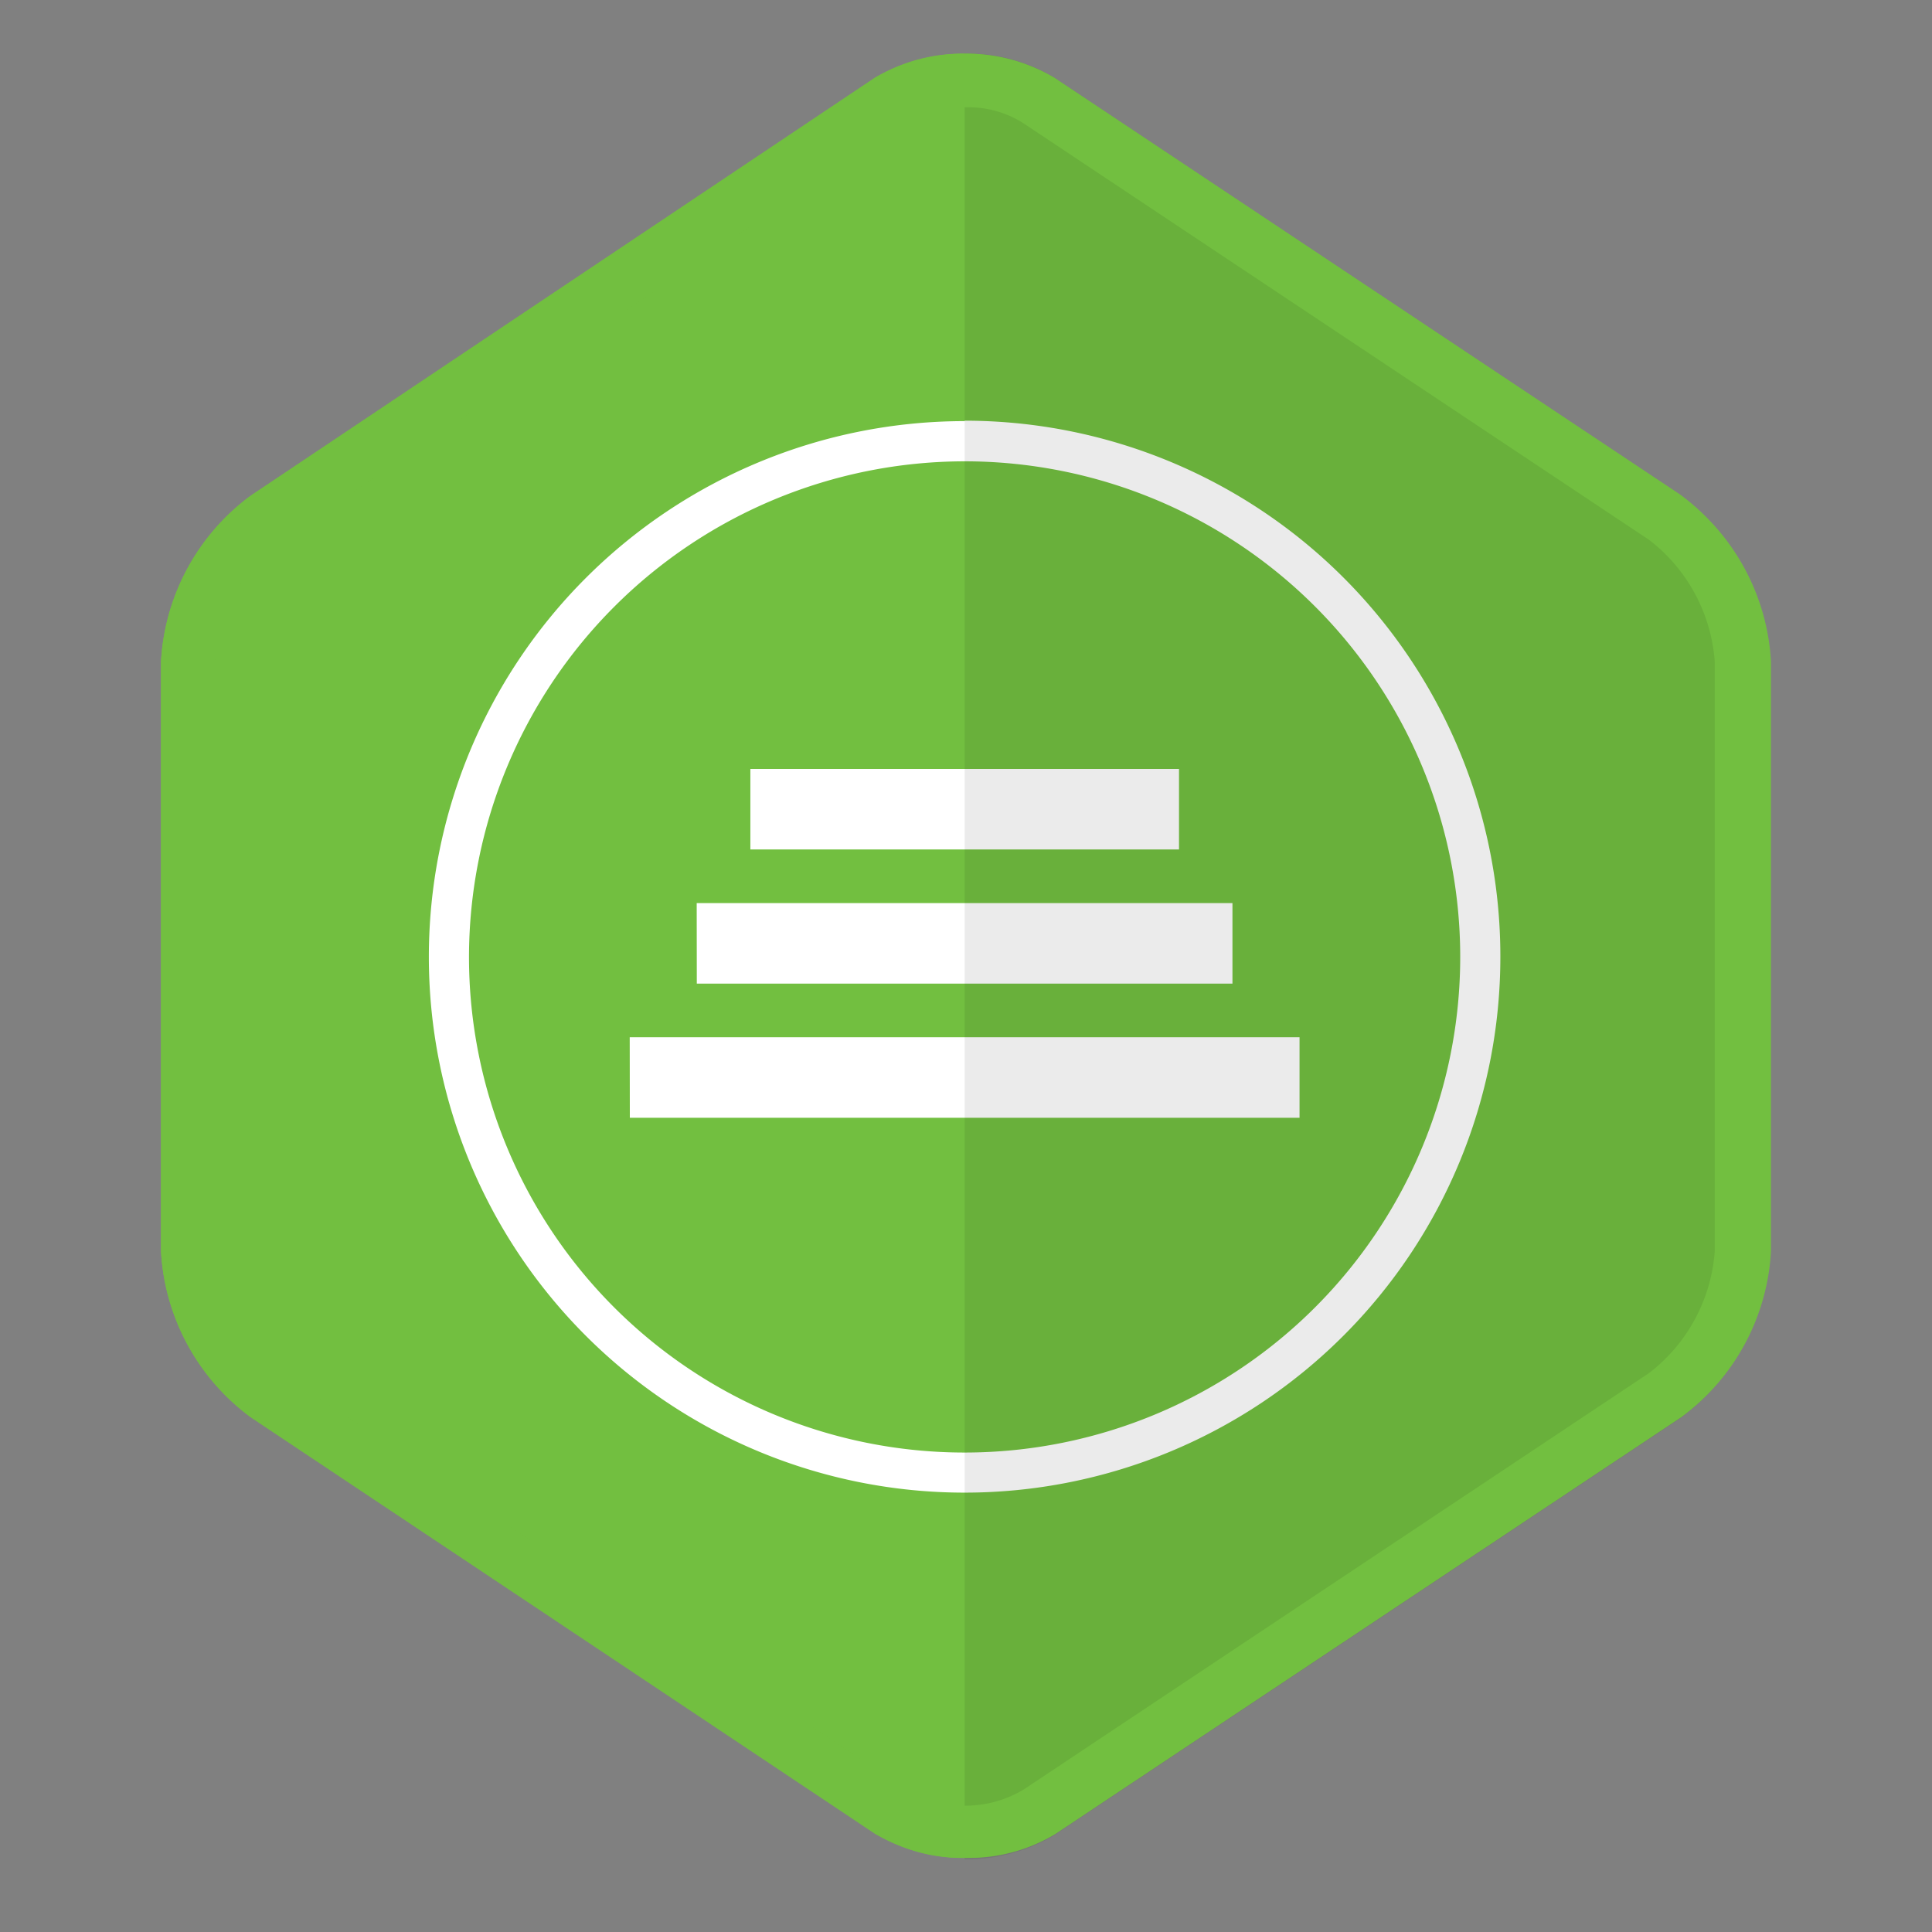
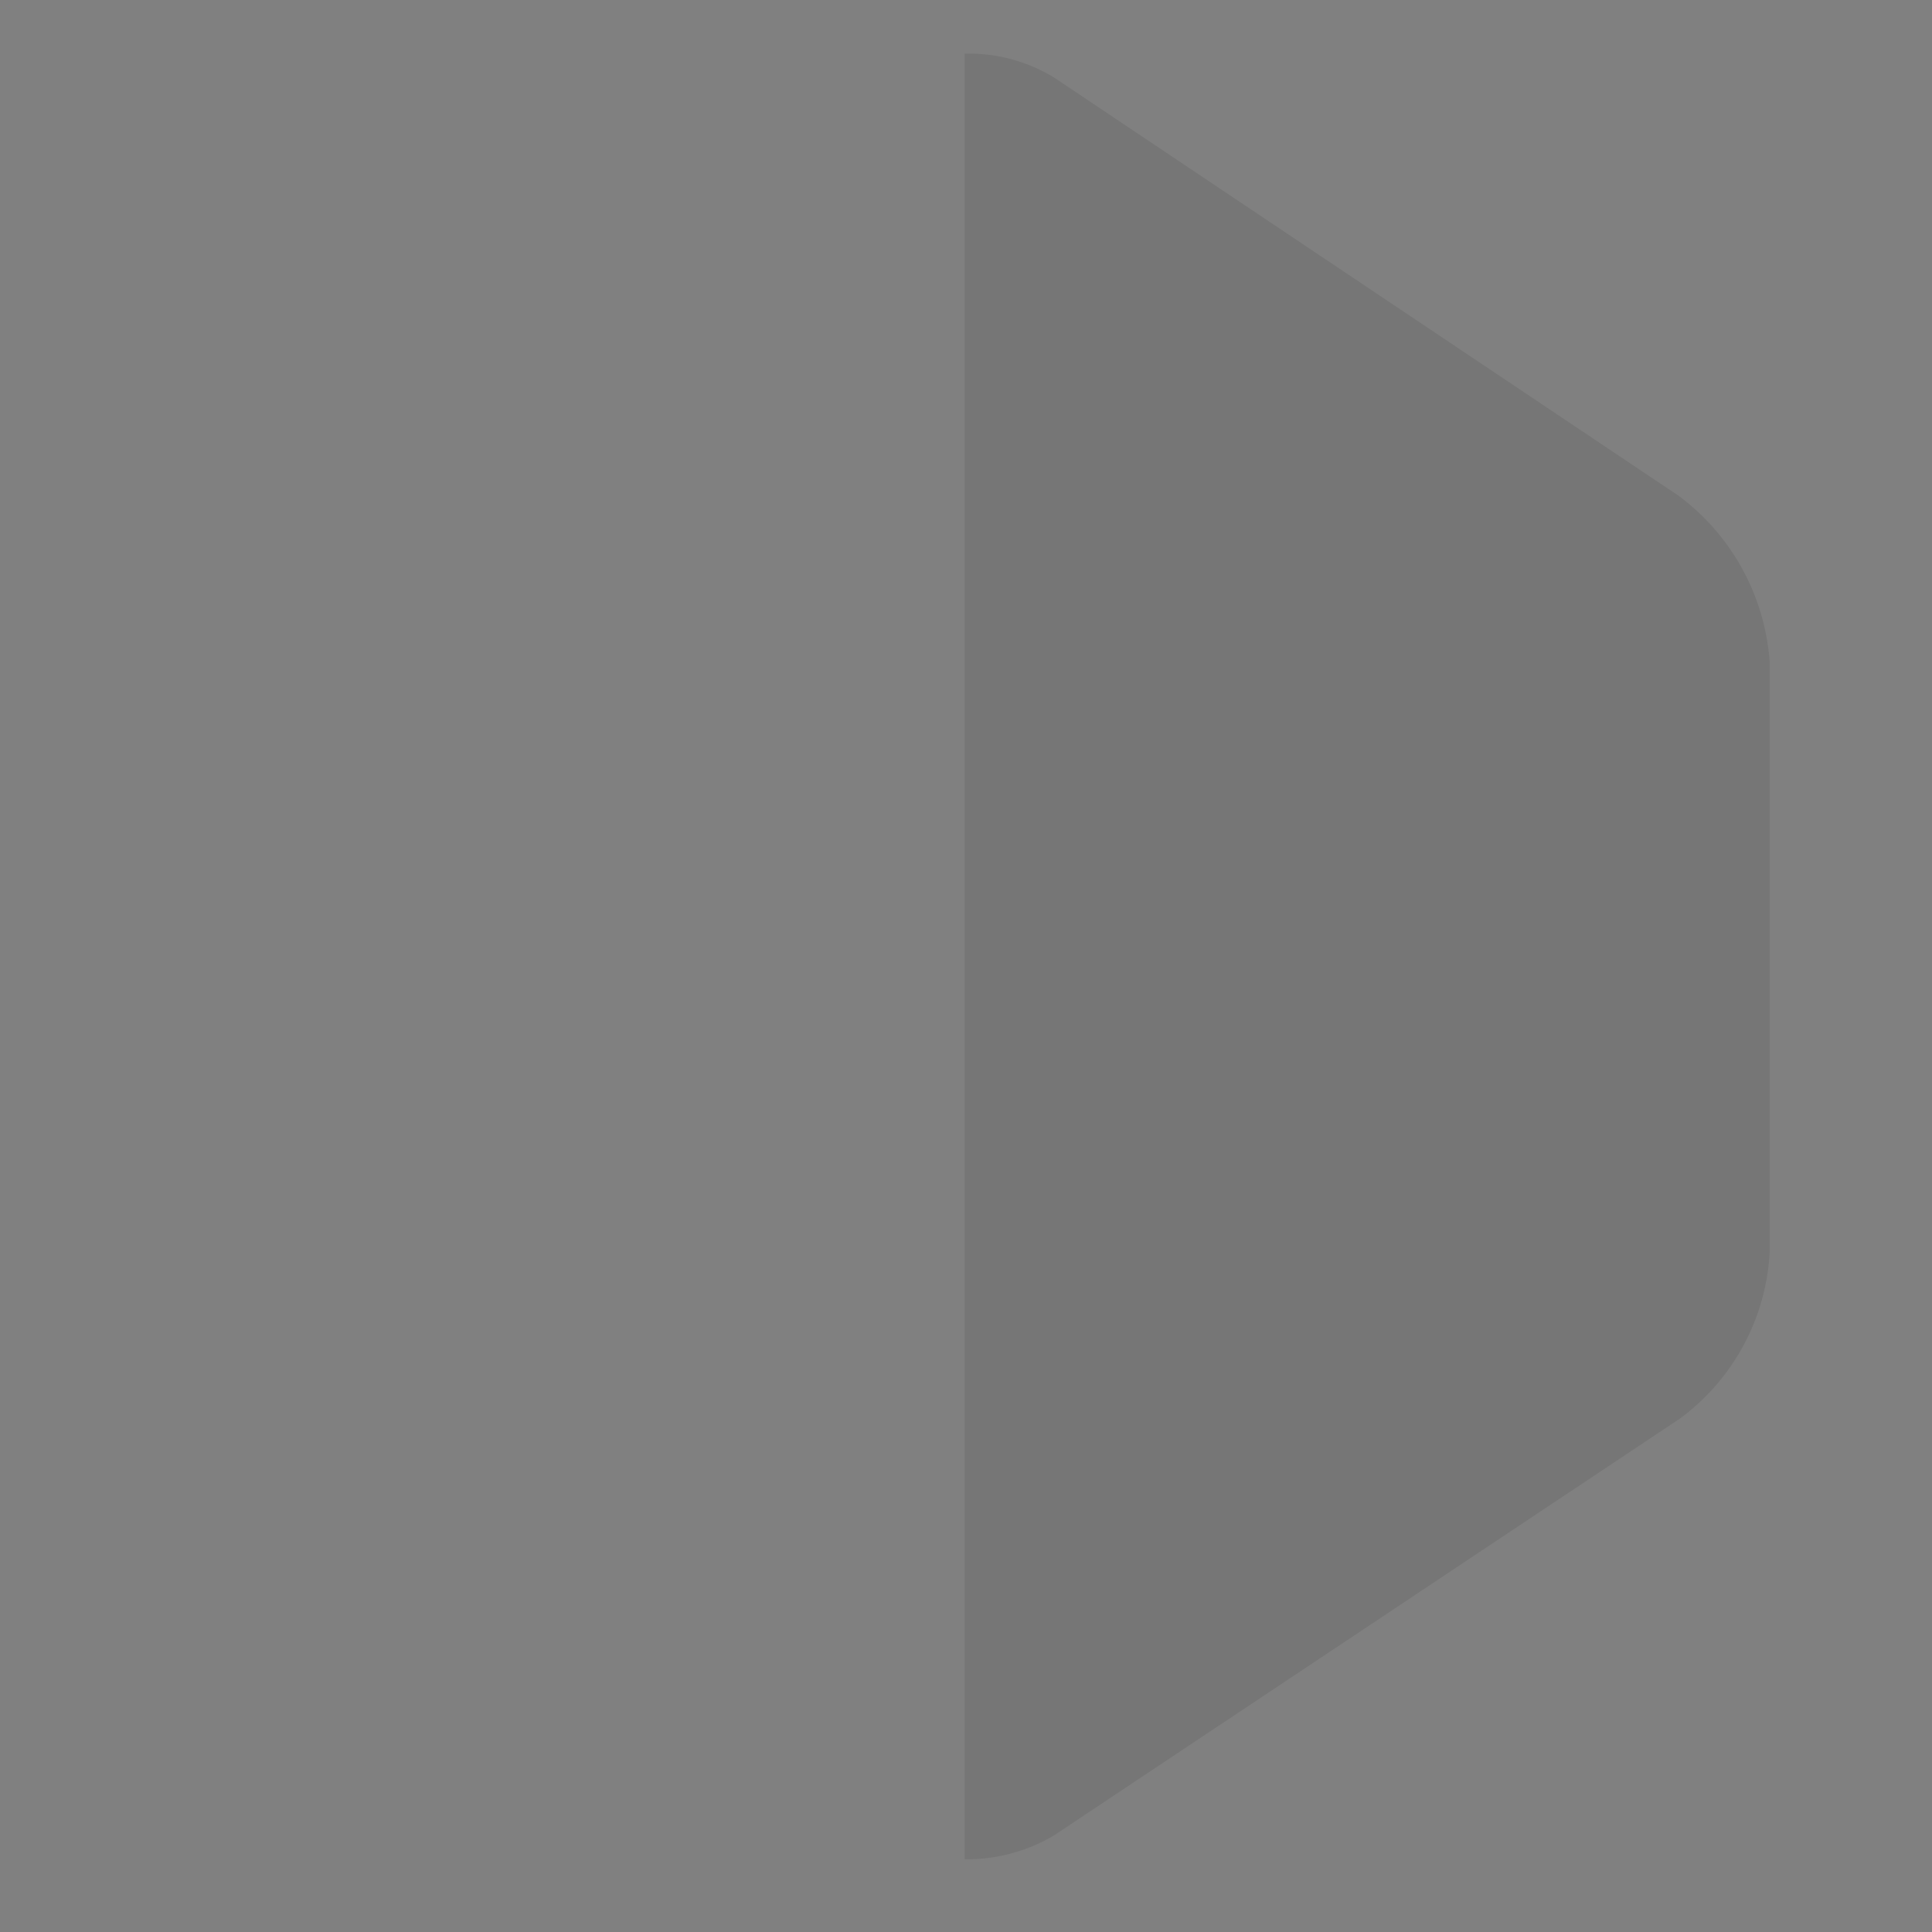
<svg xmlns="http://www.w3.org/2000/svg" width="36" height="36" viewBox="0 0 36 36">
  <rect x="0" y="0" width="36" height="36" fill="#808080" stroke="none" />
  <g id="Group_26226" data-name="Group 26226" transform="translate(2596 -6366)">
-     <rect id="Rectangle_18844" data-name="Rectangle 18844" width="36" height="36" transform="translate(-2596 6366)" fill="none" />
    <g id="power_elite-0" transform="translate(-2593 6366.4)">
-       <path id="Path_40142" data-name="Path 40142" d="M29.95,22.913a4.126,4.126,0,0,1-1.672,3.095L16.622,33.77a3.29,3.29,0,0,1-3.319,0L1.672,26.008A4.126,4.126,0,0,1,0,22.913V11.931A4.126,4.126,0,0,1,1.672,8.836L13.3,1.049a3.337,3.337,0,0,1,3.344,0L28.3,8.811a4.126,4.126,0,0,1,1.672,3.095V22.913Z" fill="#72bf40" />
      <g id="Group_26218" data-name="Group 26218" transform="translate(4.992 7.439)">
-         <path id="Path_40143" data-name="Path 40143" d="M25.99,34.489h7.987v1.5H25.99Zm-1,2.5h9.983v1.5H24.992Zm-1.248,2.5H36.223v1.5H23.744Zm6.24-10.732a9.235,9.235,0,1,1-9.235,9.235,9.246,9.246,0,0,1,9.235-9.235m0-.749a9.983,9.983,0,1,0,9.983,9.983A9.981,9.981,0,0,0,29.983,28Z" transform="translate(-20 -28)" fill="#fff" />
-       </g>
+         </g>
      <path id="Path_40144" data-name="Path 40144" d="M73.3,8.836,61.672,1.049A3.045,3.045,0,0,0,60,.6V34.244a3.167,3.167,0,0,0,1.672-.449l11.656-7.762A4.126,4.126,0,0,0,75,22.938V11.931a4.233,4.233,0,0,0-1.7-3.095Z" transform="translate(-45.025 0)" opacity="0.08" />
-       <path id="Path_40145" data-name="Path 40145" d="M14.975,1.6a1.9,1.9,0,0,1,1.1.3L27.729,9.66a3.148,3.148,0,0,1,1.223,2.271V22.913a3.148,3.148,0,0,1-1.223,2.271L16.073,32.946a2.107,2.107,0,0,1-1.1.3,1.9,1.9,0,0,1-1.1-.3L2.221,25.184A3.148,3.148,0,0,1,1,22.913V11.931A3.148,3.148,0,0,1,2.221,9.66L13.877,1.9a1.9,1.9,0,0,1,1.1-.3m0-1a3.167,3.167,0,0,0-1.672.449L1.672,8.836A4.126,4.126,0,0,0,0,11.931V22.913a4.126,4.126,0,0,0,1.672,3.095L13.328,33.77A3.045,3.045,0,0,0,15,34.219a3.105,3.105,0,0,0,1.672-.449l11.656-7.762A4.126,4.126,0,0,0,30,22.913V11.931a4.126,4.126,0,0,0-1.672-3.095L16.647,1.049A3.167,3.167,0,0,0,14.975.6Z" transform="translate(0 0)" fill="#72bf40" />
    </g>
  </g>
</svg>